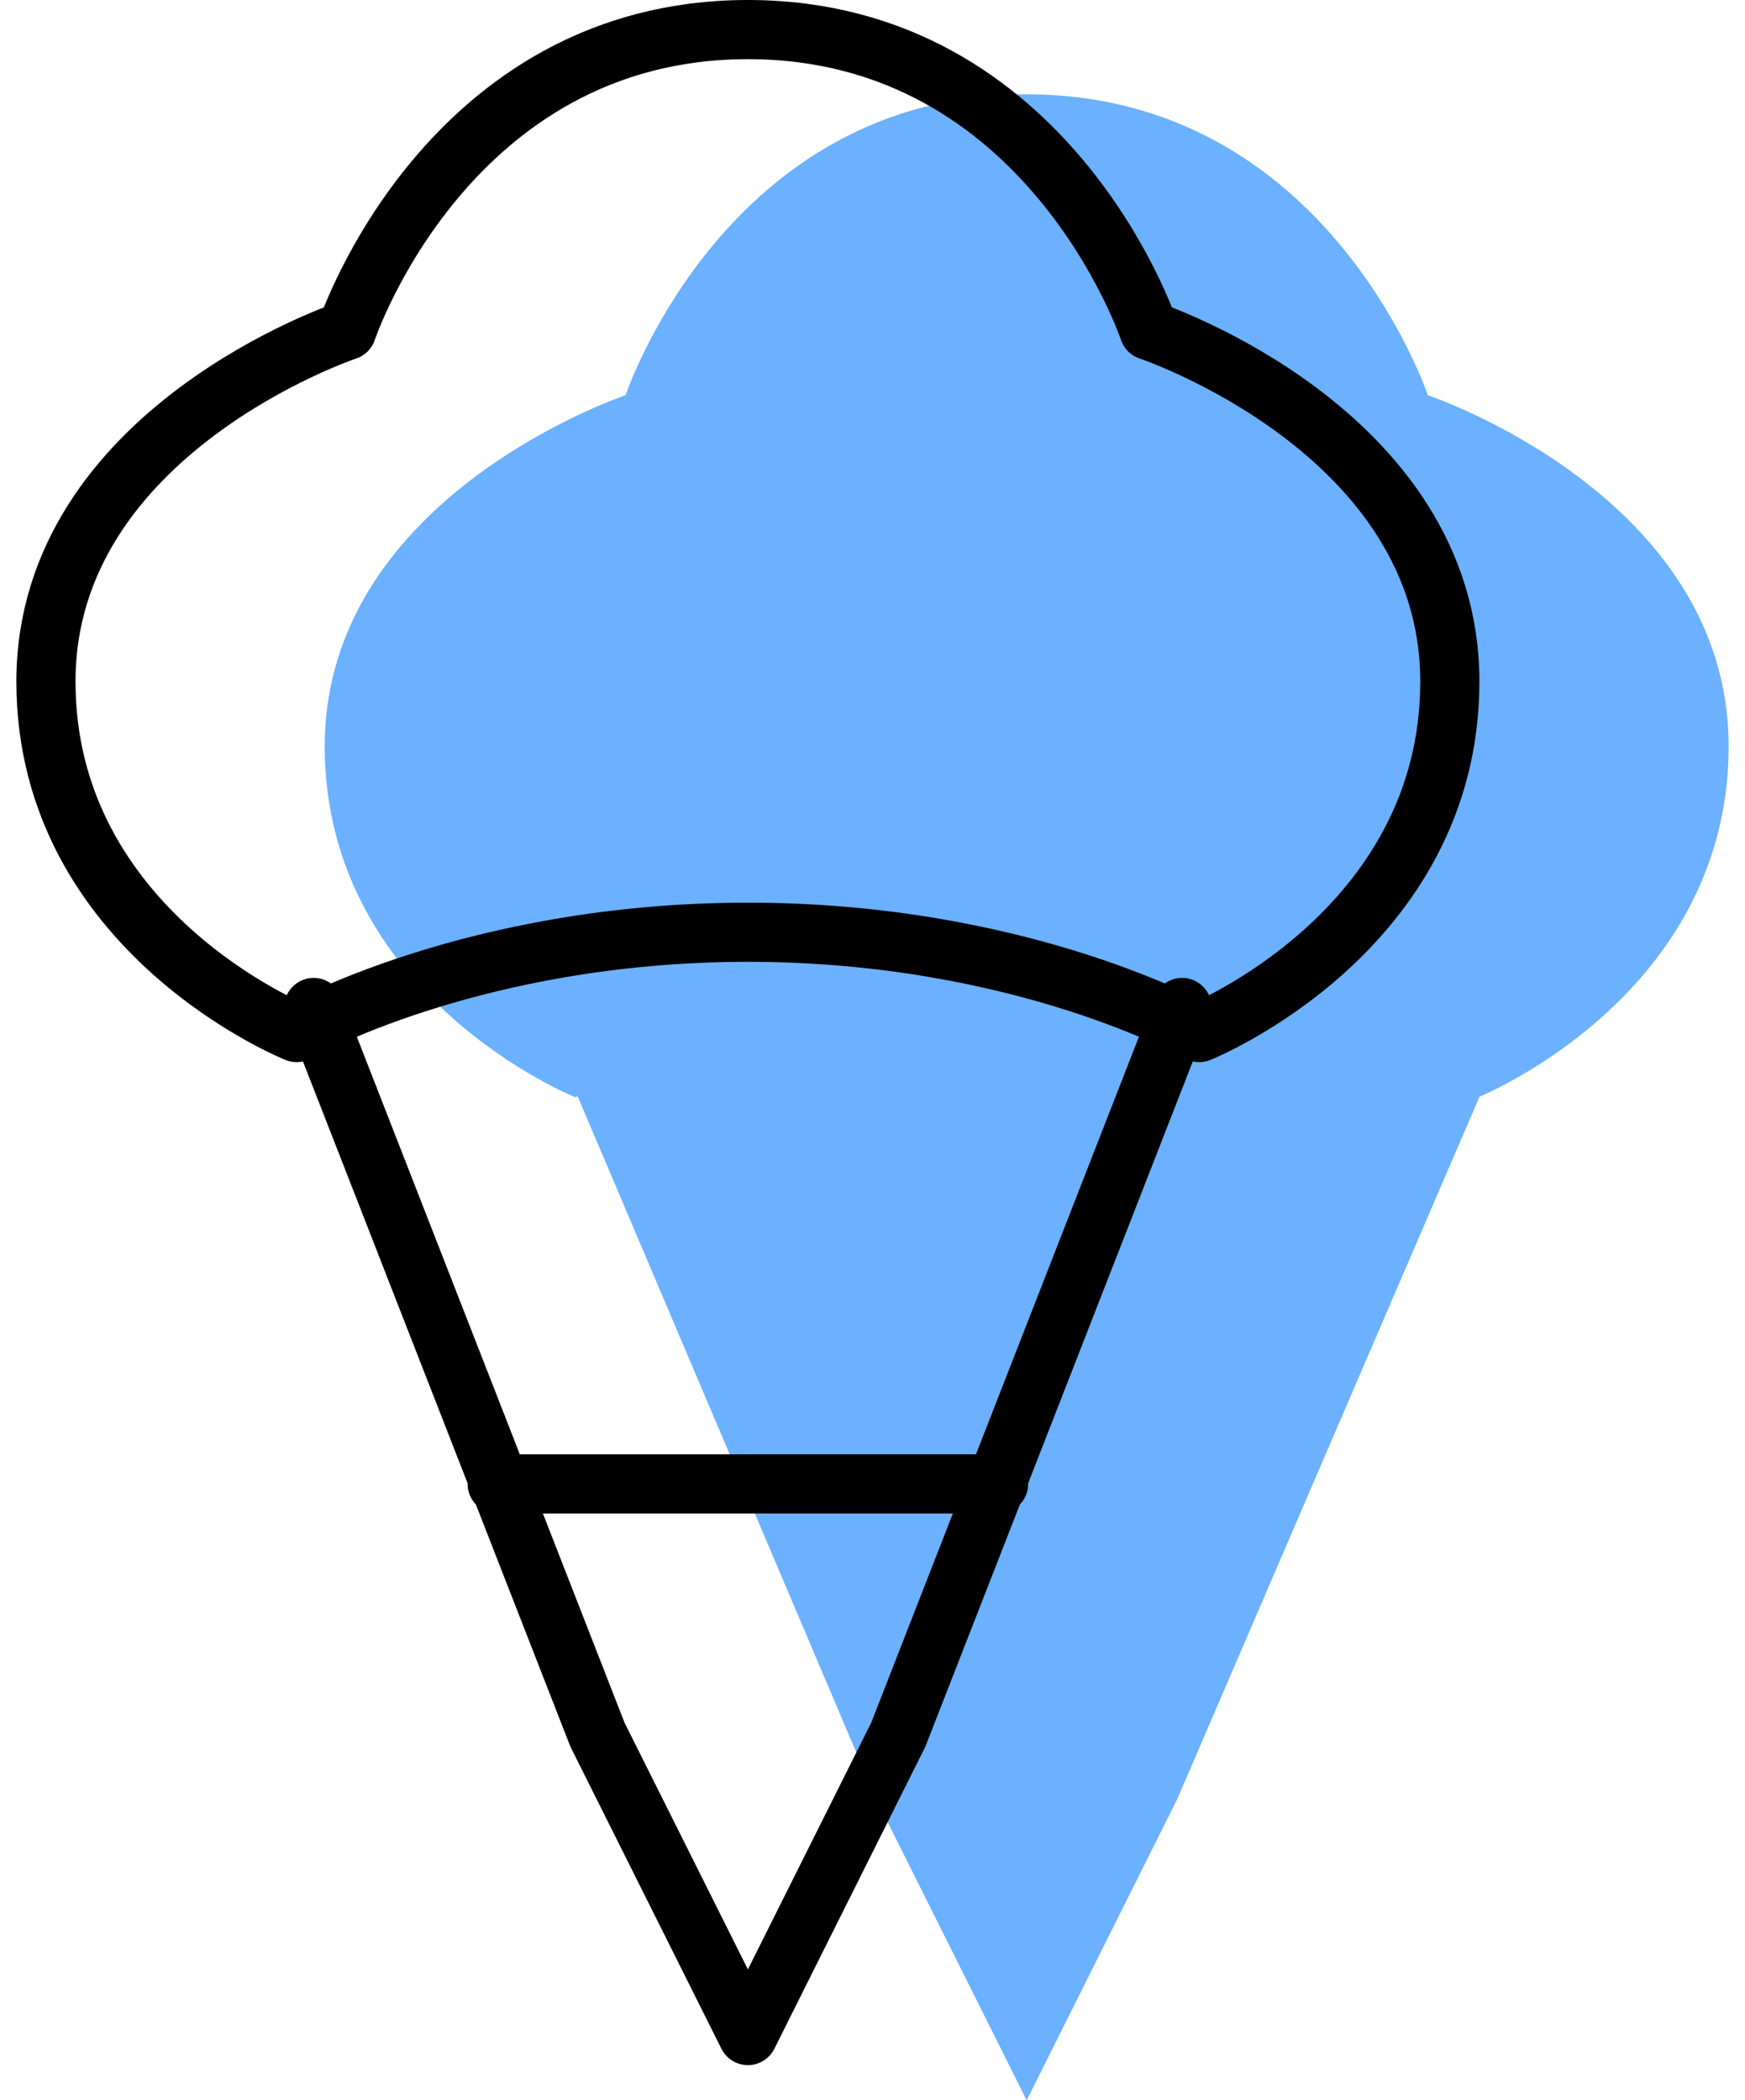
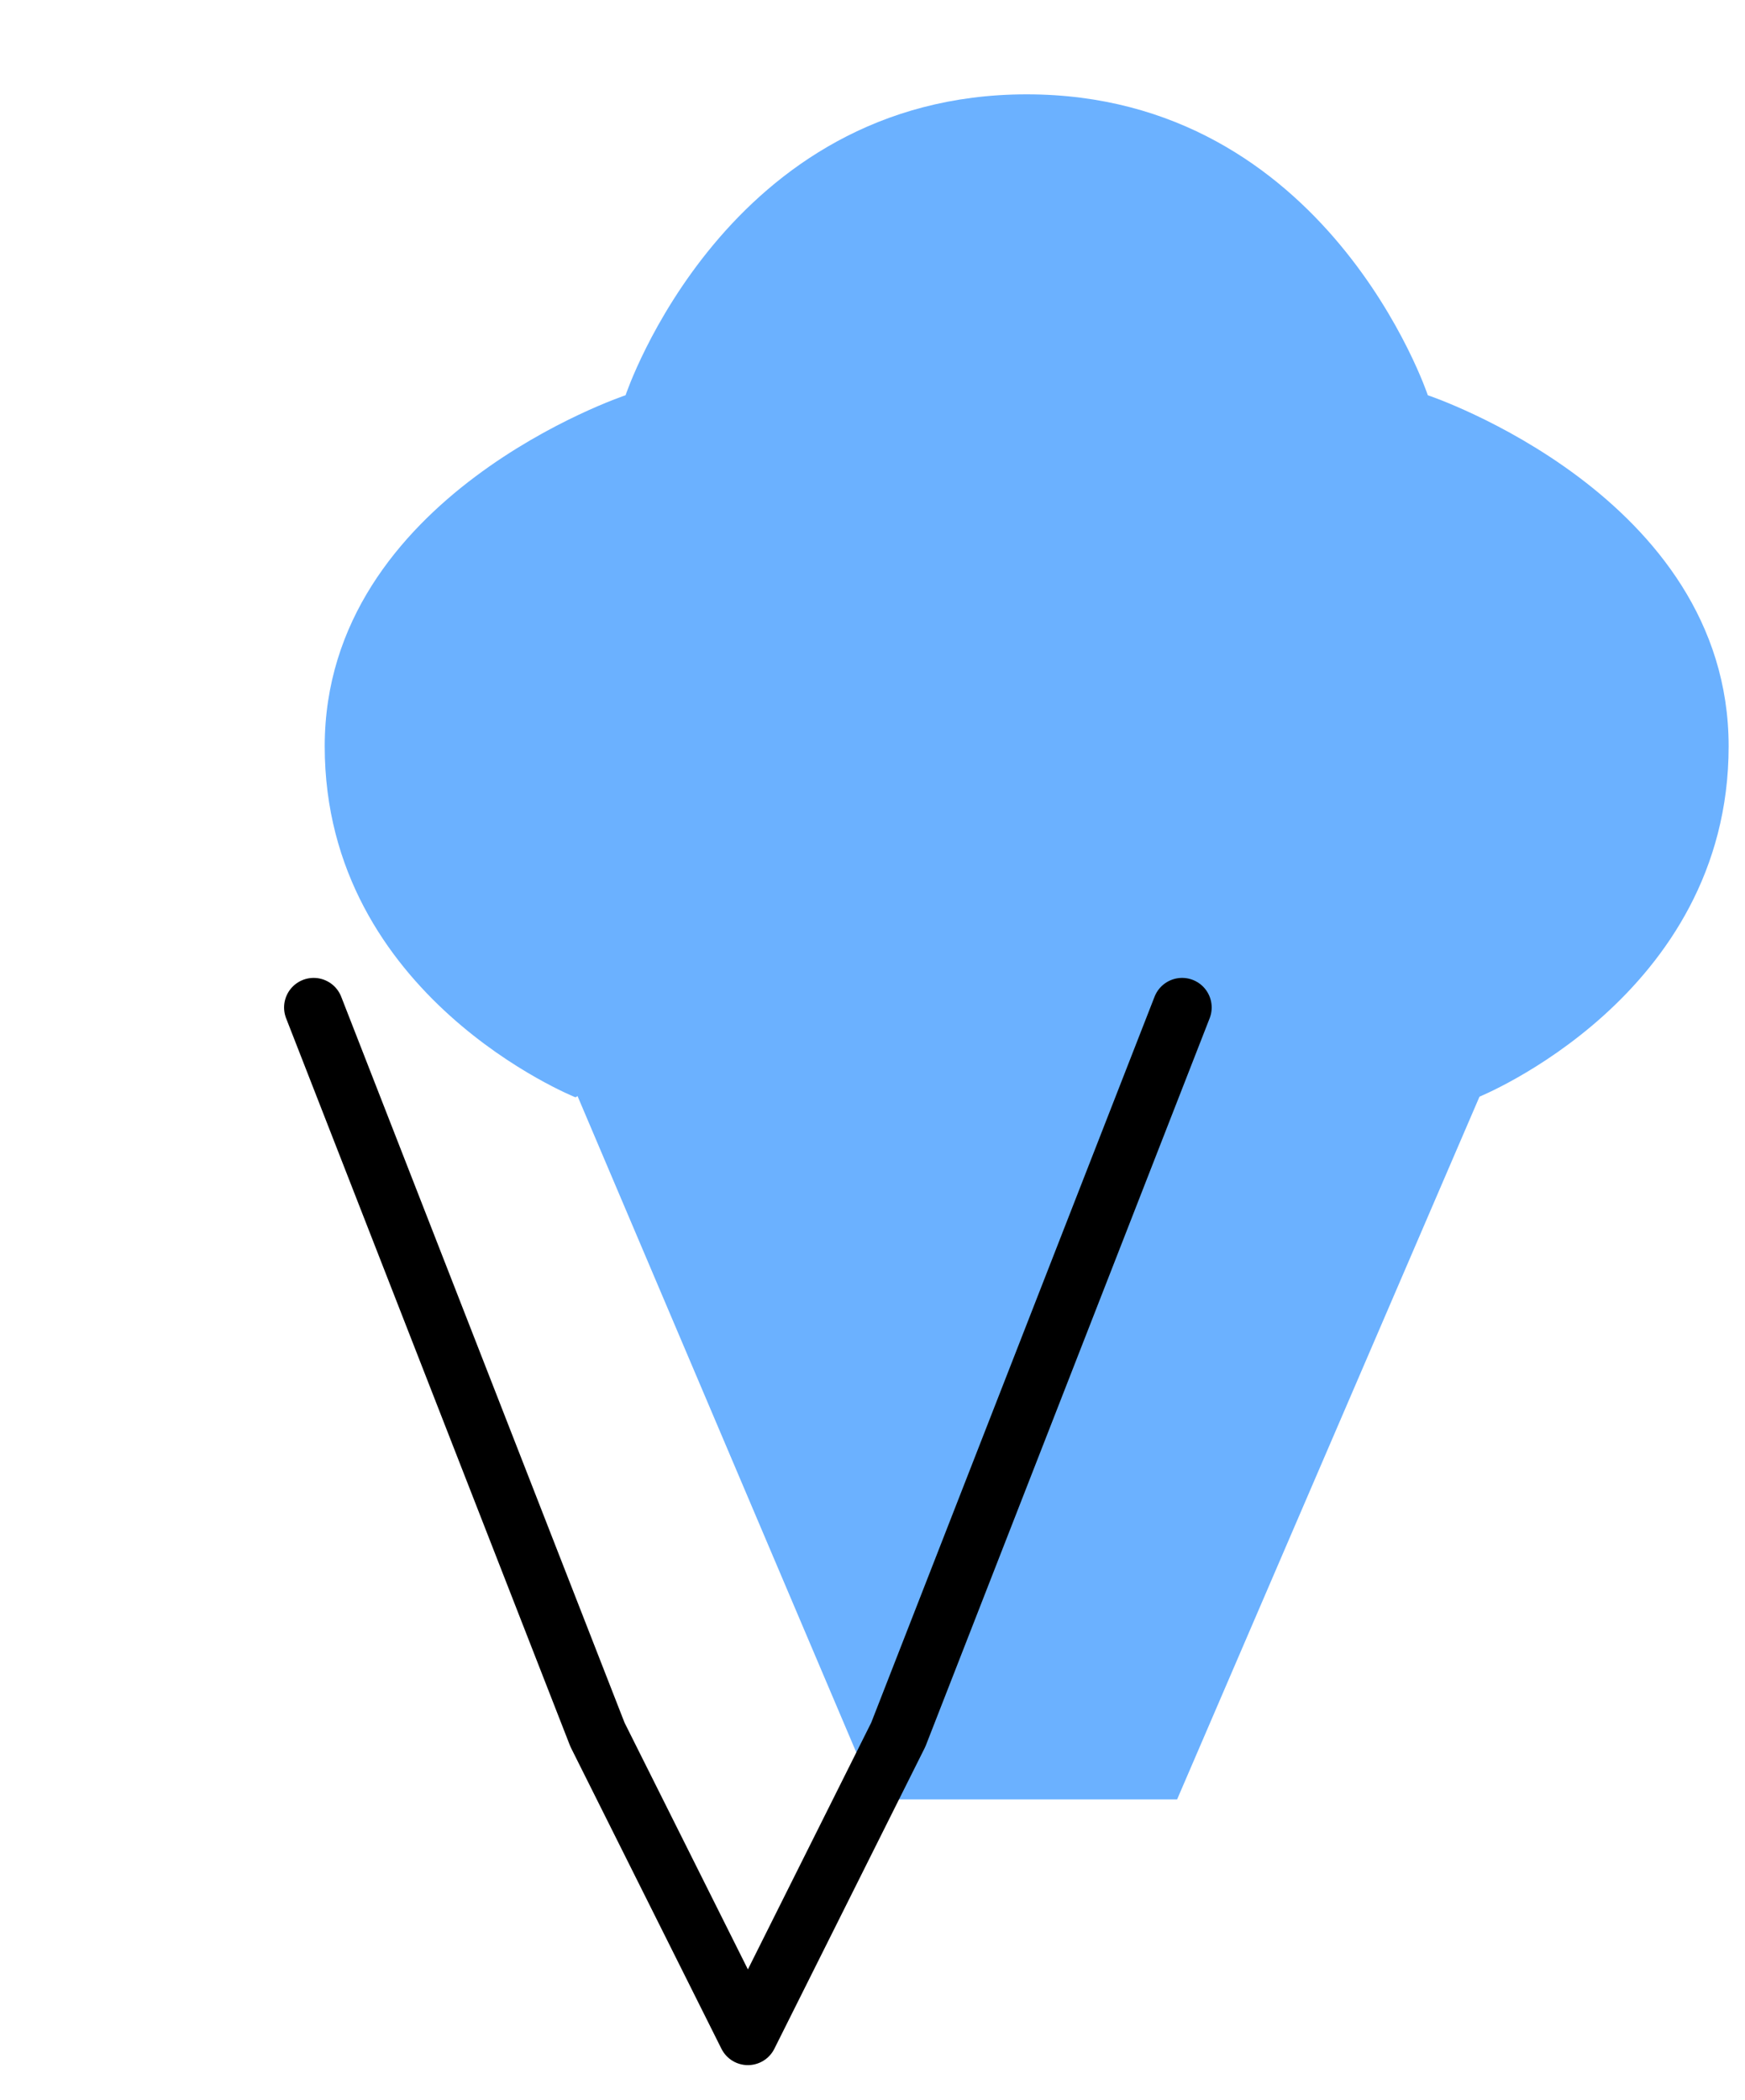
<svg xmlns="http://www.w3.org/2000/svg" width="59" height="71" viewBox="0 0 59 71" fill="none">
-   <path d="M15.981 28.705L29.627 60.828L34.713 71L39.799 60.828L52.885 30.422" fill="#6BB1FF" />
+   <path d="M15.981 28.705L29.627 60.828L39.799 60.828L52.885 30.422" fill="#6BB1FF" />
  <path d="M34.713 3.189C24.542 3.189 21.151 13.361 21.151 13.361C21.151 13.361 10.979 16.751 10.979 25.227C10.979 33.704 19.456 37.094 19.456 37.094C19.456 37.094 25.389 33.704 34.713 33.704C44.037 33.704 49.971 37.094 49.971 37.094C49.971 37.094 58.447 33.704 58.447 25.227C58.447 16.751 48.276 13.361 48.276 13.361C48.276 13.361 44.885 3.189 34.713 3.189Z" fill="#6BB1FF" />
  <path d="M10.605 34.057L20.201 58.639L25.287 68.81L30.372 58.639L39.968 34.057" stroke="black" stroke-width="2" stroke-linecap="round" stroke-linejoin="round" />
-   <path d="M16.81 50.162H33.763" stroke="black" stroke-width="2" stroke-linecap="round" />
-   <path d="M25.287 1C15.115 1 11.725 11.171 11.725 11.171C11.725 11.171 1.553 14.562 1.553 23.038C1.553 31.514 10.029 34.905 10.029 34.905C10.029 34.905 15.963 31.514 25.287 31.514C34.611 31.514 40.544 34.905 40.544 34.905C40.544 34.905 49.02 31.514 49.02 23.038C49.02 14.562 38.849 11.171 38.849 11.171C38.849 11.171 35.458 1 25.287 1Z" stroke="black" stroke-width="2" stroke-linecap="round" stroke-linejoin="round" />
</svg>